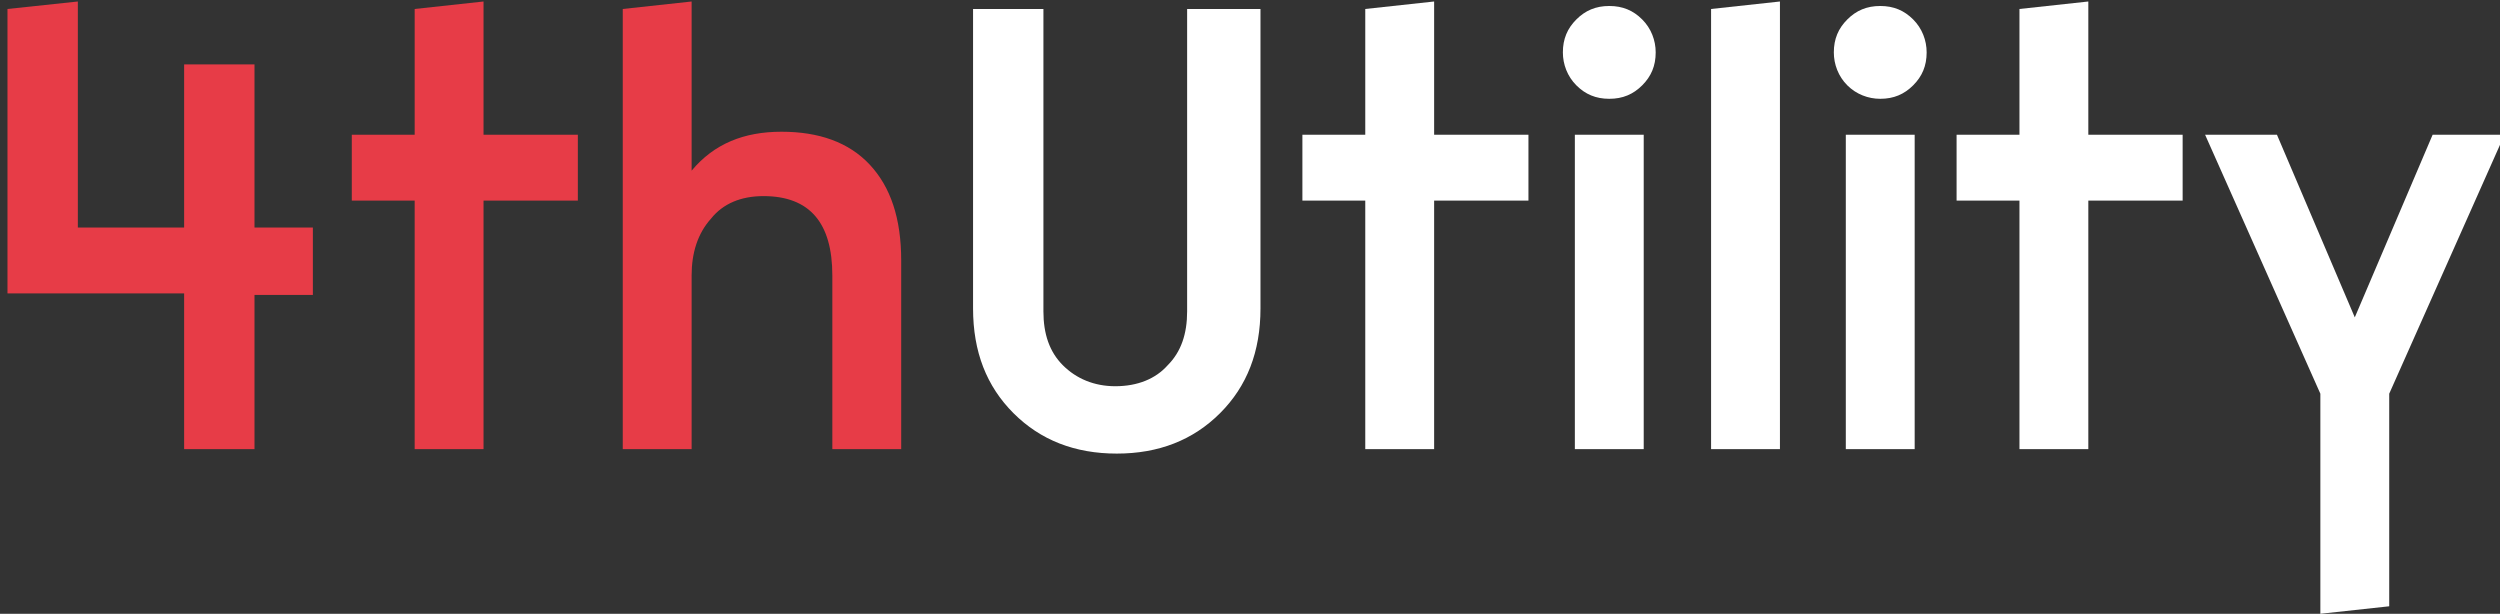
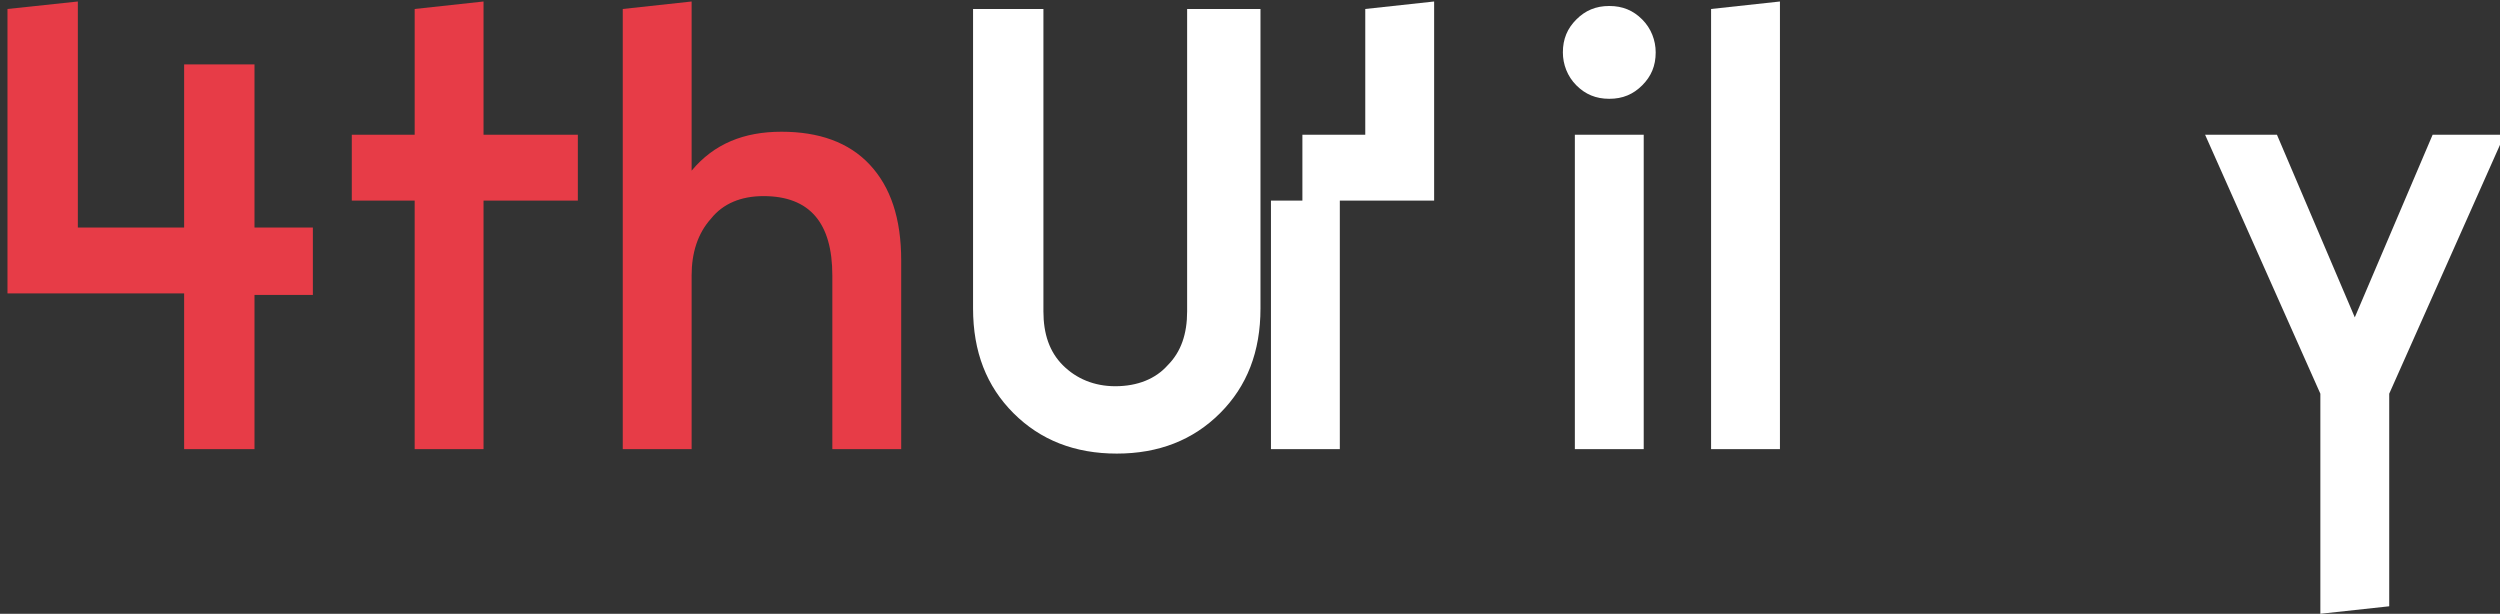
<svg xmlns="http://www.w3.org/2000/svg" version="1.1" id="Layer_1" x="0px" y="0px" viewBox="0 0 167 41" style="enable-background:new 0 0 167 41;" xml:space="preserve">
  <rect x="0" y="0" width="167" height="41" fill="#333333" stroke="none" />
  <style type="text/css">
	.st0{enable-background:new    ;}
	.st1{fill:#E73C47;}
	.st2{fill:#FFFFFF;}
</style>
  <title>logo copy</title>
  <desc>Created with Sketch.</desc>
  <g id="Symbols">
    <g id="header" transform="translate(-2, -58)">
      <g id="logo-copy" transform="translate(0, 46)">
        <g class="st0">
          <path class="st1" d="M2.5,12.6l4.7-0.5v15.1h7.1V16.3H19v10.9h3.9v4.5H19V42h-4.7V31.6H2.5V12.6z" />
          <path class="st1" d="M29.7,21v-8.4l4.6-0.5V21h6.3v4.4h-6.3V42h-4.6V25.4h-4.2V21H29.7z" />
          <path class="st1" d="M43.6,42V12.6l4.6-0.5v11.3c1.5-1.8,3.5-2.6,6-2.6s4.5,0.7,5.9,2.2c1.4,1.5,2.1,3.6,2.1,6.4V42h-4.6V30.4      c0-3.5-1.5-5.3-4.6-5.3c-1.5,0-2.7,0.5-3.5,1.5c-0.9,1-1.3,2.3-1.3,3.8V42H43.6z" />
        </g>
        <g class="st0">
          <path class="st2" d="M81.5,12.6h4.7v20c0,2.9-0.9,5.2-2.7,7c-1.8,1.8-4.1,2.7-6.9,2.7c-2.8,0-5.1-0.9-6.9-2.7      c-1.8-1.8-2.7-4.1-2.7-7v-20h4.7v20.2c0,1.5,0.4,2.7,1.3,3.6c0.9,0.9,2.1,1.4,3.5,1.4c1.5,0,2.7-0.5,3.5-1.4      c0.9-0.9,1.3-2.1,1.3-3.6V12.6z" />
-           <path class="st2" d="M93.2,21v-8.4l4.6-0.5V21h6.3v4.4h-6.3V42h-4.6V25.4H89V21H93.2z" />
+           <path class="st2" d="M93.2,21v-8.4l4.6-0.5V21v4.4h-6.3V42h-4.6V25.4H89V21H93.2z" />
          <path class="st2" d="M107.3,17.7c-0.6-0.6-0.9-1.4-0.9-2.2c0-0.9,0.3-1.6,0.9-2.2c0.6-0.6,1.3-0.9,2.2-0.9      c0.9,0,1.6,0.3,2.2,0.9c0.6,0.6,0.9,1.4,0.9,2.2c0,0.9-0.3,1.6-0.9,2.2c-0.6,0.6-1.3,0.9-2.2,0.9      C108.6,18.6,107.9,18.3,107.3,17.7z M107.2,42V21h4.6v21H107.2z" />
          <path class="st2" d="M116.3,42V12.6l4.6-0.5V42H116.3z" />
-           <path class="st2" d="M125.4,17.7c-0.6-0.6-0.9-1.4-0.9-2.2c0-0.9,0.3-1.6,0.9-2.2c0.6-0.6,1.3-0.9,2.2-0.9      c0.9,0,1.6,0.3,2.2,0.9c0.6,0.6,0.9,1.4,0.9,2.2c0,0.9-0.3,1.6-0.9,2.2c-0.6,0.6-1.3,0.9-2.2,0.9      C126.8,18.6,126,18.3,125.4,17.7z M125.3,42V21h4.6v21H125.3z" />
-           <path class="st2" d="M136.9,21v-8.4l4.6-0.5V21h6.3v4.4h-6.3V42h-4.6V25.4h-4.2V21H136.9z" />
          <path class="st2" d="M149.3,21h4.8l5.2,12.2l5.2-12.2h4.8l-7.7,17.3v14.2L157,53V38.3L149.3,21z" />
        </g>
      </g>
    </g>
  </g>
</svg>